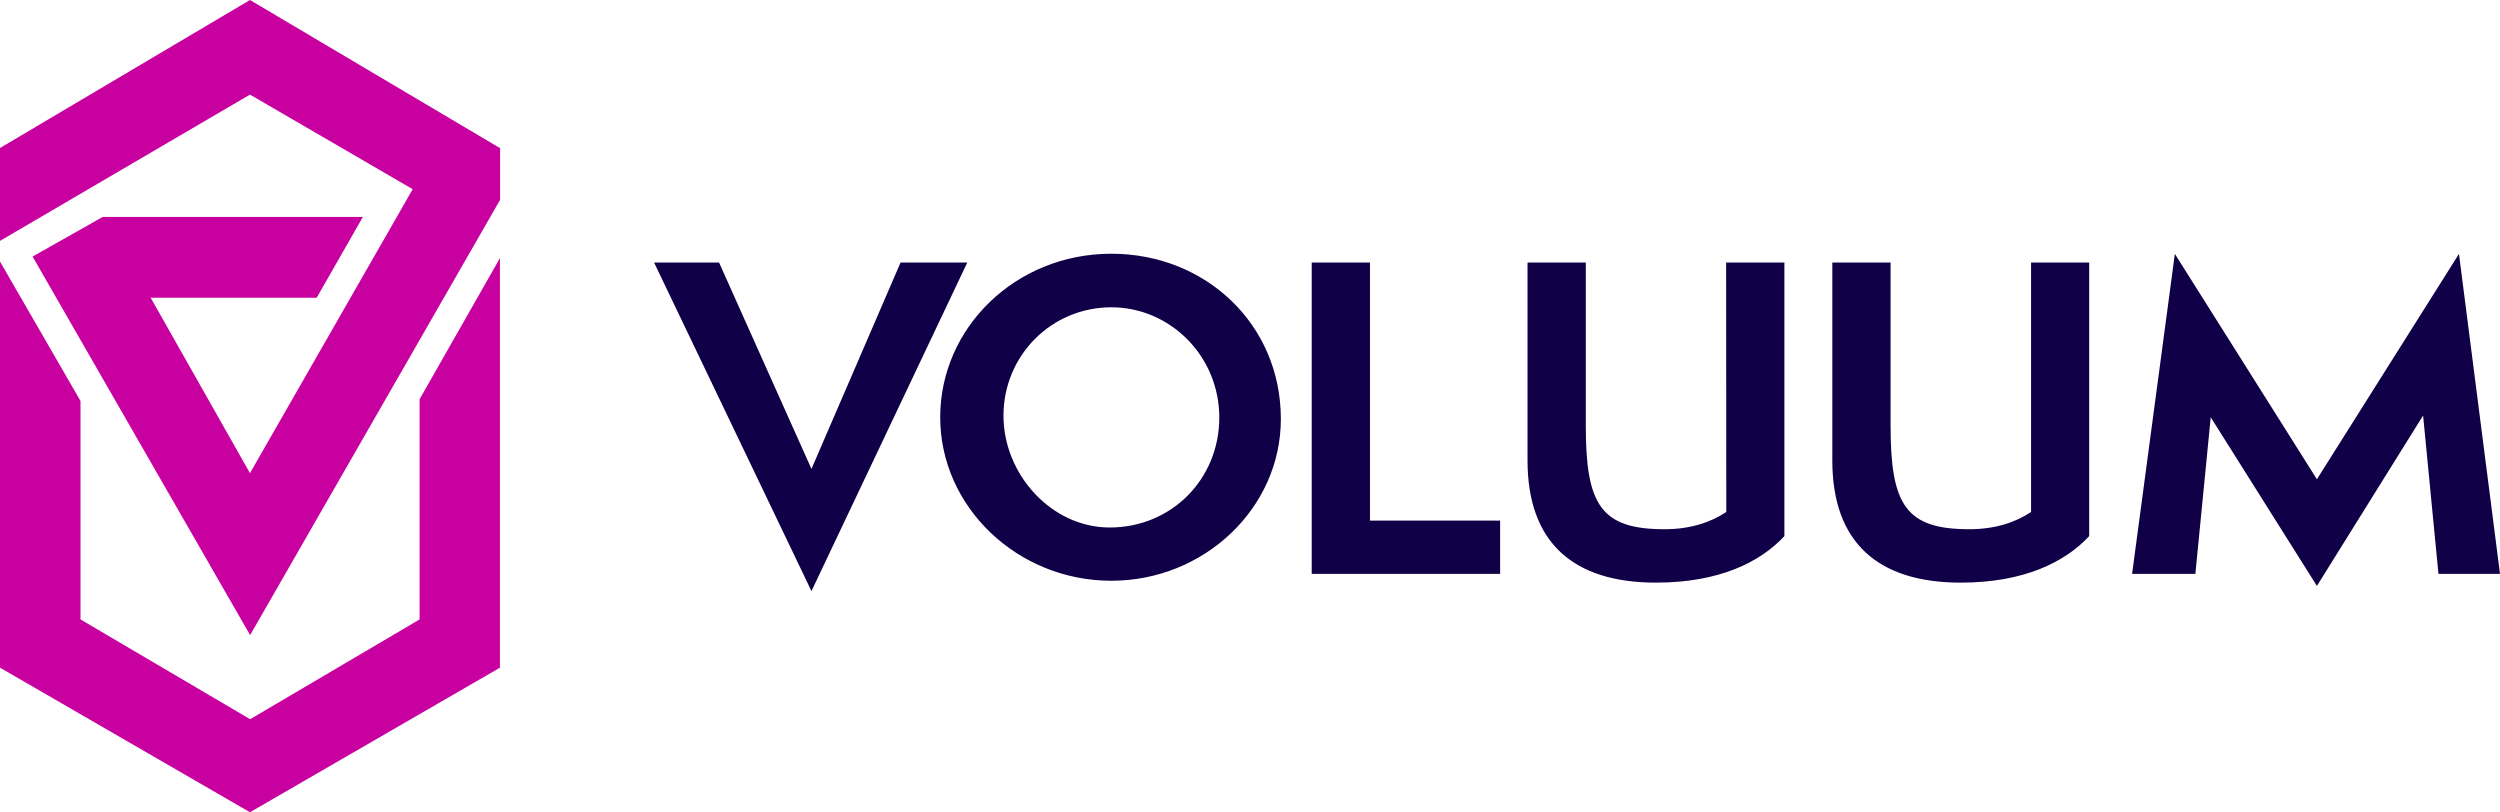
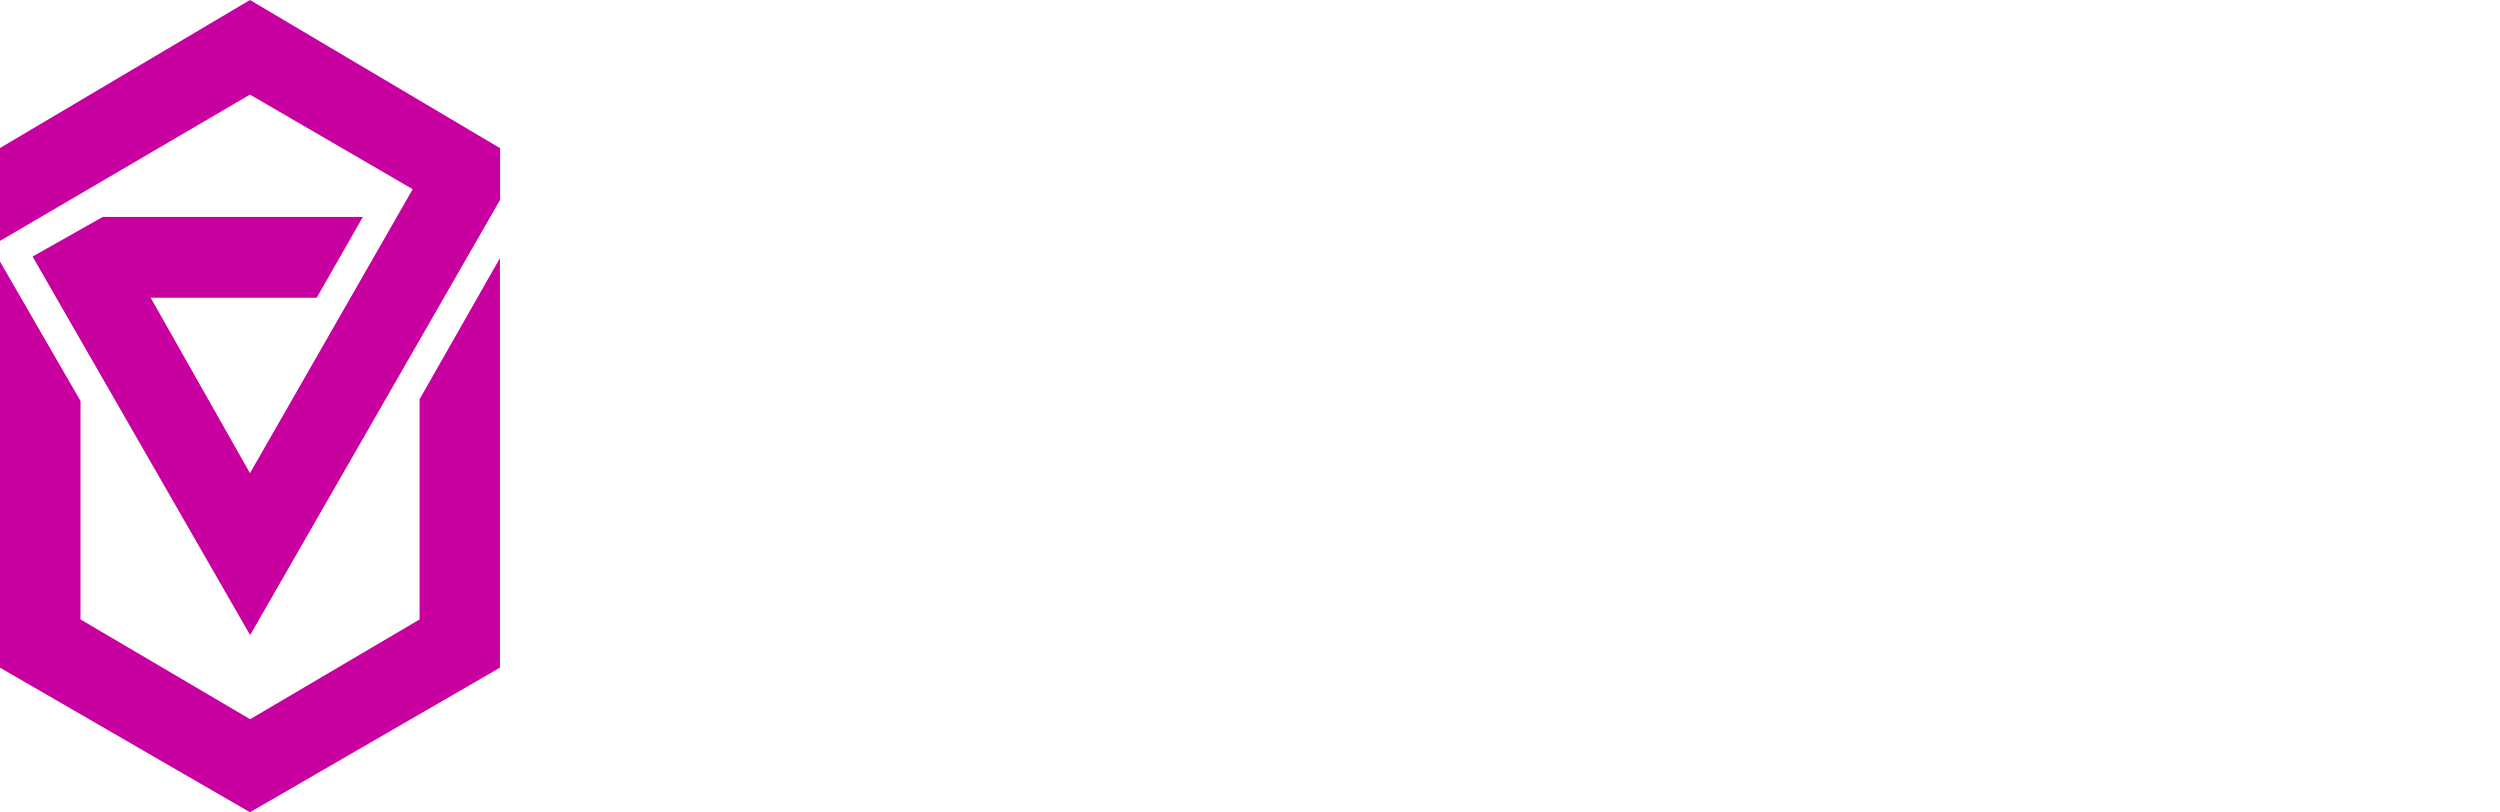
<svg xmlns="http://www.w3.org/2000/svg" version="1.1" id="Layer_1" x="0px" y="0px" viewBox="0 0 159.62 51.85" style="enable-background:new 0 0 159.62 51.85;" xml:space="preserve">
  <style type="text/css">
	.st0{fill:#0F0047;}
	.st1{fill:#C800A0;}
</style>
  <g>
    <g>
-       <path class="st0" d="M41.76,16.76h4.15l5.9,13.18l5.69-13.18h4.26l-9.95,20.98L41.76,16.76z M70.96,37.08    c-6.01,0-10.93-4.72-10.93-10.44c0-5.71,4.81-10.44,10.93-10.44c6.01,0,10.82,4.5,10.82,10.55    C81.78,32.47,76.86,37.08,70.96,37.08 M70.96,19.62c-3.83,0-6.89,3.08-6.89,6.92c0,3.74,3.06,7.14,6.78,7.14c3.94,0,7-3.08,7-7.03    C77.84,22.69,74.67,19.62,70.96,19.62 M83.75,36.64V16.76h3.72v16.48h8.31v3.4H83.75z M110.21,16.76h3.72v17.47    c-1.53,1.65-4.15,2.97-8.2,2.97c-5.25,0-8.2-2.53-8.2-7.8V16.76h3.72V27.2c0,5.05,0.98,6.59,5.03,6.59c1.64,0,2.95-0.44,3.94-1.1    L110.21,16.76L110.21,16.76z M129.67,16.76h3.72v17.47c-1.53,1.65-4.15,2.97-8.2,2.97c-5.25,0-8.2-2.53-8.2-7.8V16.76h3.72V27.2    c0,5.05,0.98,6.59,5.03,6.59c1.64,0,2.95-0.44,3.94-1.1V16.76L129.67,16.76z M155.69,36.64l-0.98-10.11l-6.78,10.88l-6.78-10.77    l-0.98,10h-4.04l2.73-20.43l9.07,14.39L157,16.21l2.62,20.43L155.69,36.64z" />
-     </g>
+       </g>
    <g>
      <path class="st1" d="M26.79,25.49v14.06l-10.82,6.37L5.14,39.55V25.6L0,16.7v25.93l15.96,9.23l15.96-9.23V16.48L26.79,25.49z" />
      <path class="st1" d="M15.96,0L0,9.45v5.93l15.96-9.34l10.39,6.04L15.96,30.21L9.62,19.01h10.6l2.95-5.16H6.56l-4.48,2.53    l13.89,24.17l15.96-27.79v-3.3L15.96,0z" />
    </g>
  </g>
</svg>